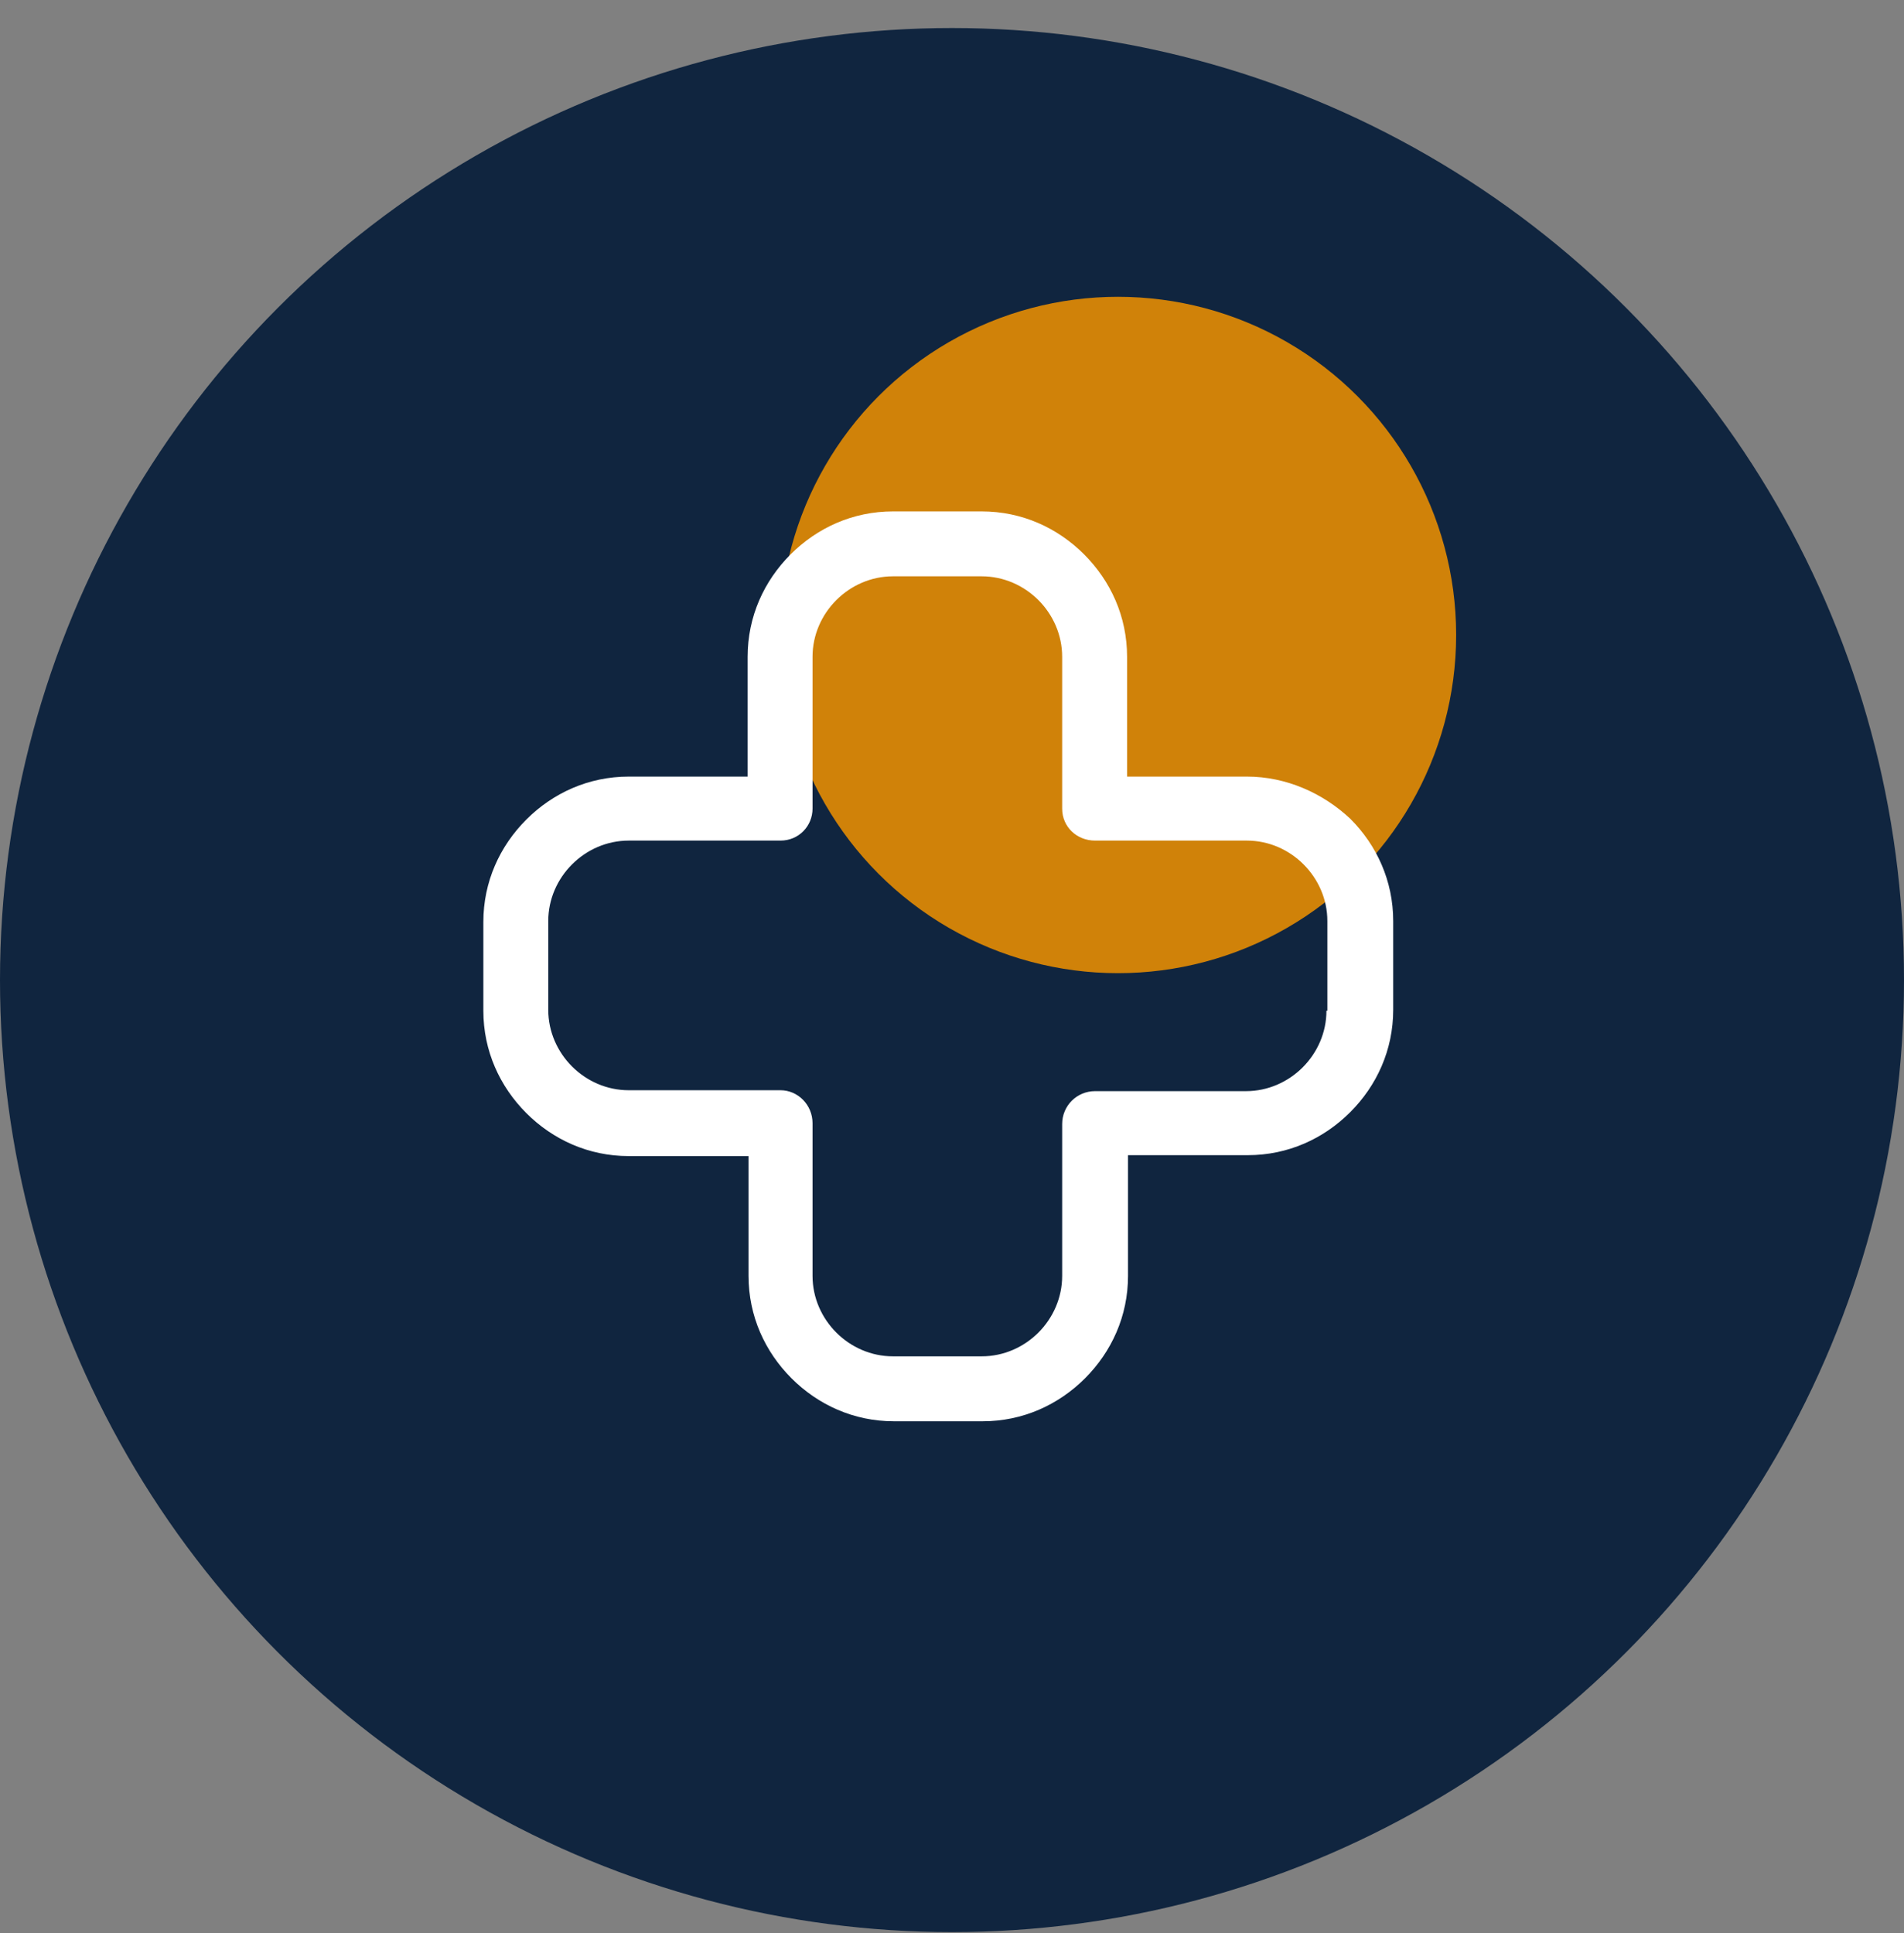
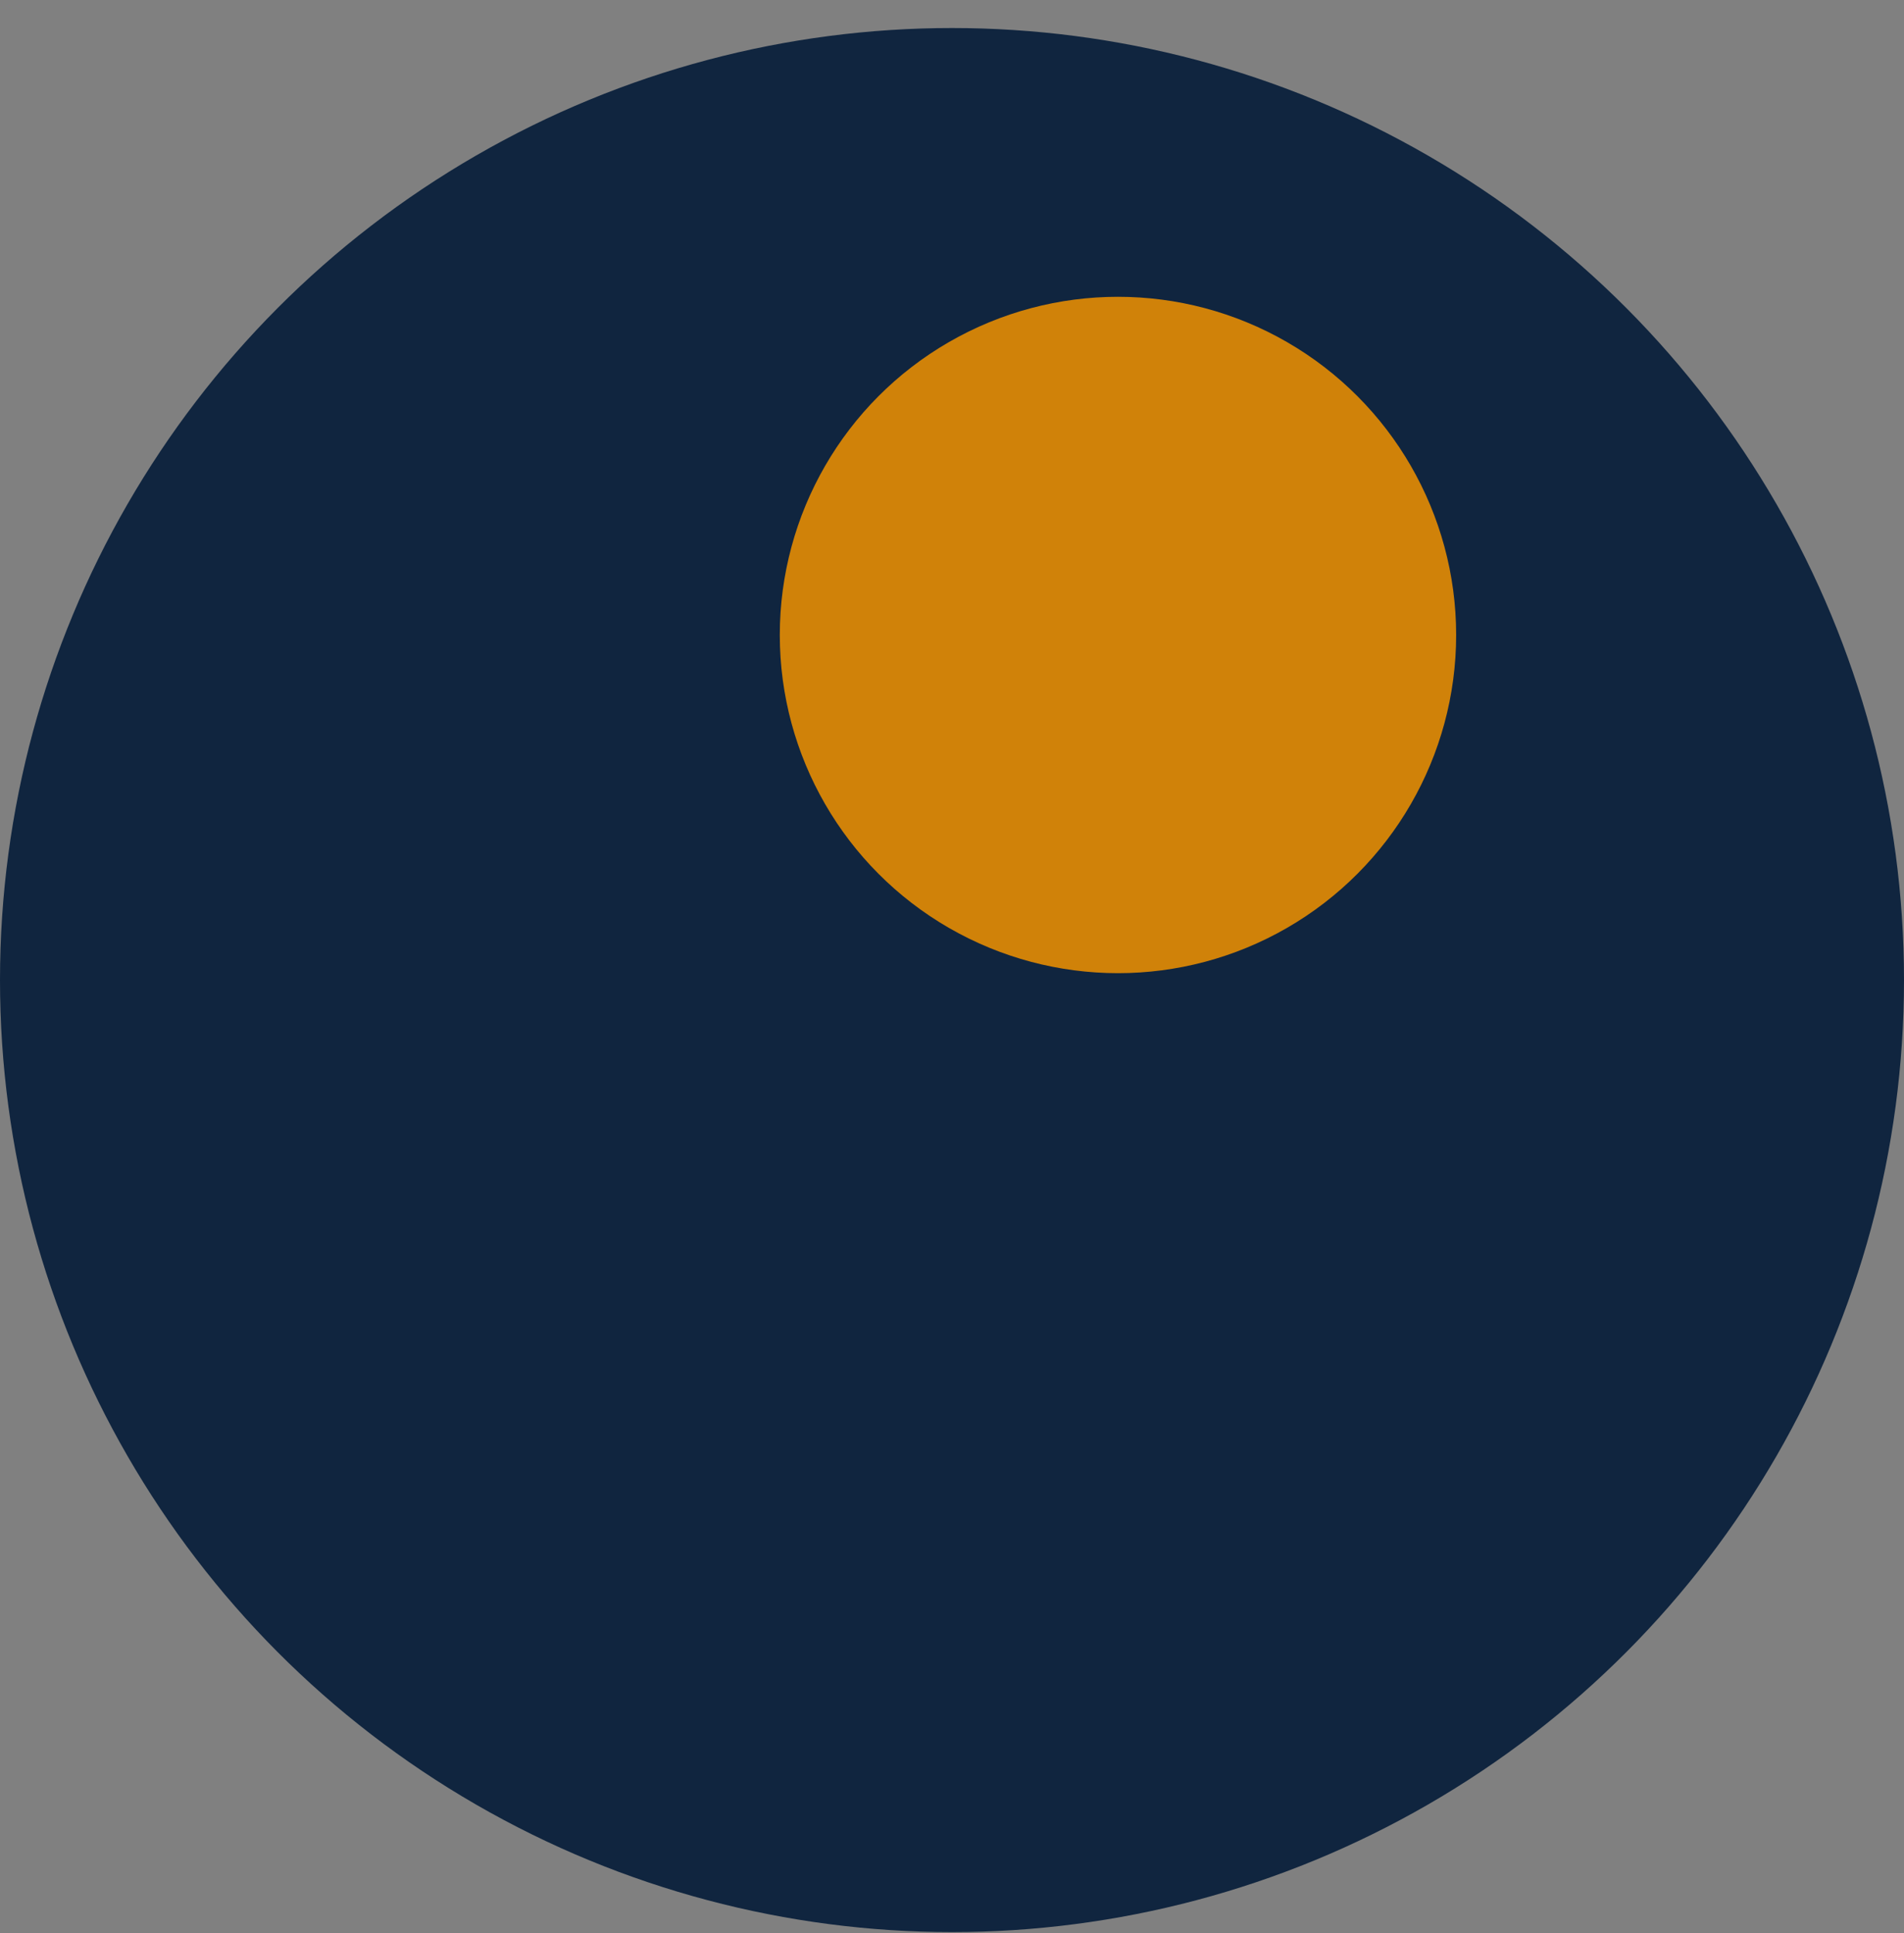
<svg xmlns="http://www.w3.org/2000/svg" width="65" height="66" viewBox="0 0 65 66" fill="none">
  <rect x="0" y="0" width="65" height="66" fill="#808080" stroke="none" />
  <circle cx="32.5" cy="33.457" r="32.5" fill="#10253F" />
  <circle opacity="0.85" cx="38.166" cy="21.677" r="11.545" fill="#F29200" />
  <g clip-path="url(#clip0_94_45)">
-     <path d="M46.094 27.947C45.158 27.073 43.909 26.511 42.567 26.511H38.477V22.422C38.477 21.048 37.916 19.831 37.01 18.925C36.105 18.02 34.888 17.458 33.514 17.458H30.486C29.113 17.458 27.895 18.02 26.99 18.925C26.084 19.831 25.523 21.048 25.523 22.422V26.511H21.464C20.091 26.511 18.873 27.073 17.968 27.978C17.063 28.883 16.501 30.101 16.501 31.474V34.502C16.501 35.876 17.063 37.093 17.968 37.999C18.873 38.904 20.091 39.466 21.464 39.466H25.554V43.555C25.554 44.929 26.116 46.146 27.021 47.052C27.926 47.957 29.144 48.519 30.517 48.519H33.545C34.919 48.519 36.136 47.957 37.042 47.052C37.947 46.146 38.509 44.929 38.509 43.555V39.435H42.598C43.972 39.435 45.189 38.873 46.094 37.968C47 37.062 47.562 35.845 47.562 34.471V31.443C47.562 30.07 47 28.852 46.094 27.947ZM45.314 34.502H45.283C45.283 35.252 44.971 35.938 44.471 36.438C43.972 36.937 43.285 37.249 42.536 37.249H37.385C36.761 37.249 36.261 37.749 36.261 38.373V43.555C36.261 44.304 35.949 44.991 35.45 45.491C34.95 45.99 34.263 46.302 33.514 46.302H30.486C29.737 46.302 29.05 45.99 28.551 45.491C28.051 44.991 27.739 44.304 27.739 43.555V38.342C27.739 37.718 27.239 37.218 26.646 37.218H21.464C20.715 37.218 20.029 36.906 19.529 36.407C19.029 35.907 18.717 35.22 18.717 34.471V31.443C18.717 30.694 19.029 30.007 19.529 29.508C20.029 29.008 20.715 28.696 21.464 28.696H26.646C27.271 28.696 27.739 28.197 27.739 27.604V22.422C27.739 21.672 28.051 20.986 28.551 20.486C29.05 19.987 29.737 19.674 30.486 19.674H33.514C34.263 19.674 34.95 19.987 35.45 20.486C35.949 20.986 36.261 21.672 36.261 22.422V27.604C36.261 28.228 36.761 28.696 37.385 28.696H42.567C43.316 28.696 44.003 29.008 44.502 29.508C45.002 30.007 45.314 30.694 45.314 31.443V34.502Z" fill="white" />
-   </g>
+     </g>
  <defs>
    <clipPath id="clip0_94_45">
      <rect width="31.061" height="31.061" fill="white" transform="translate(16.501 17.458)" />
    </clipPath>
  </defs>
</svg>